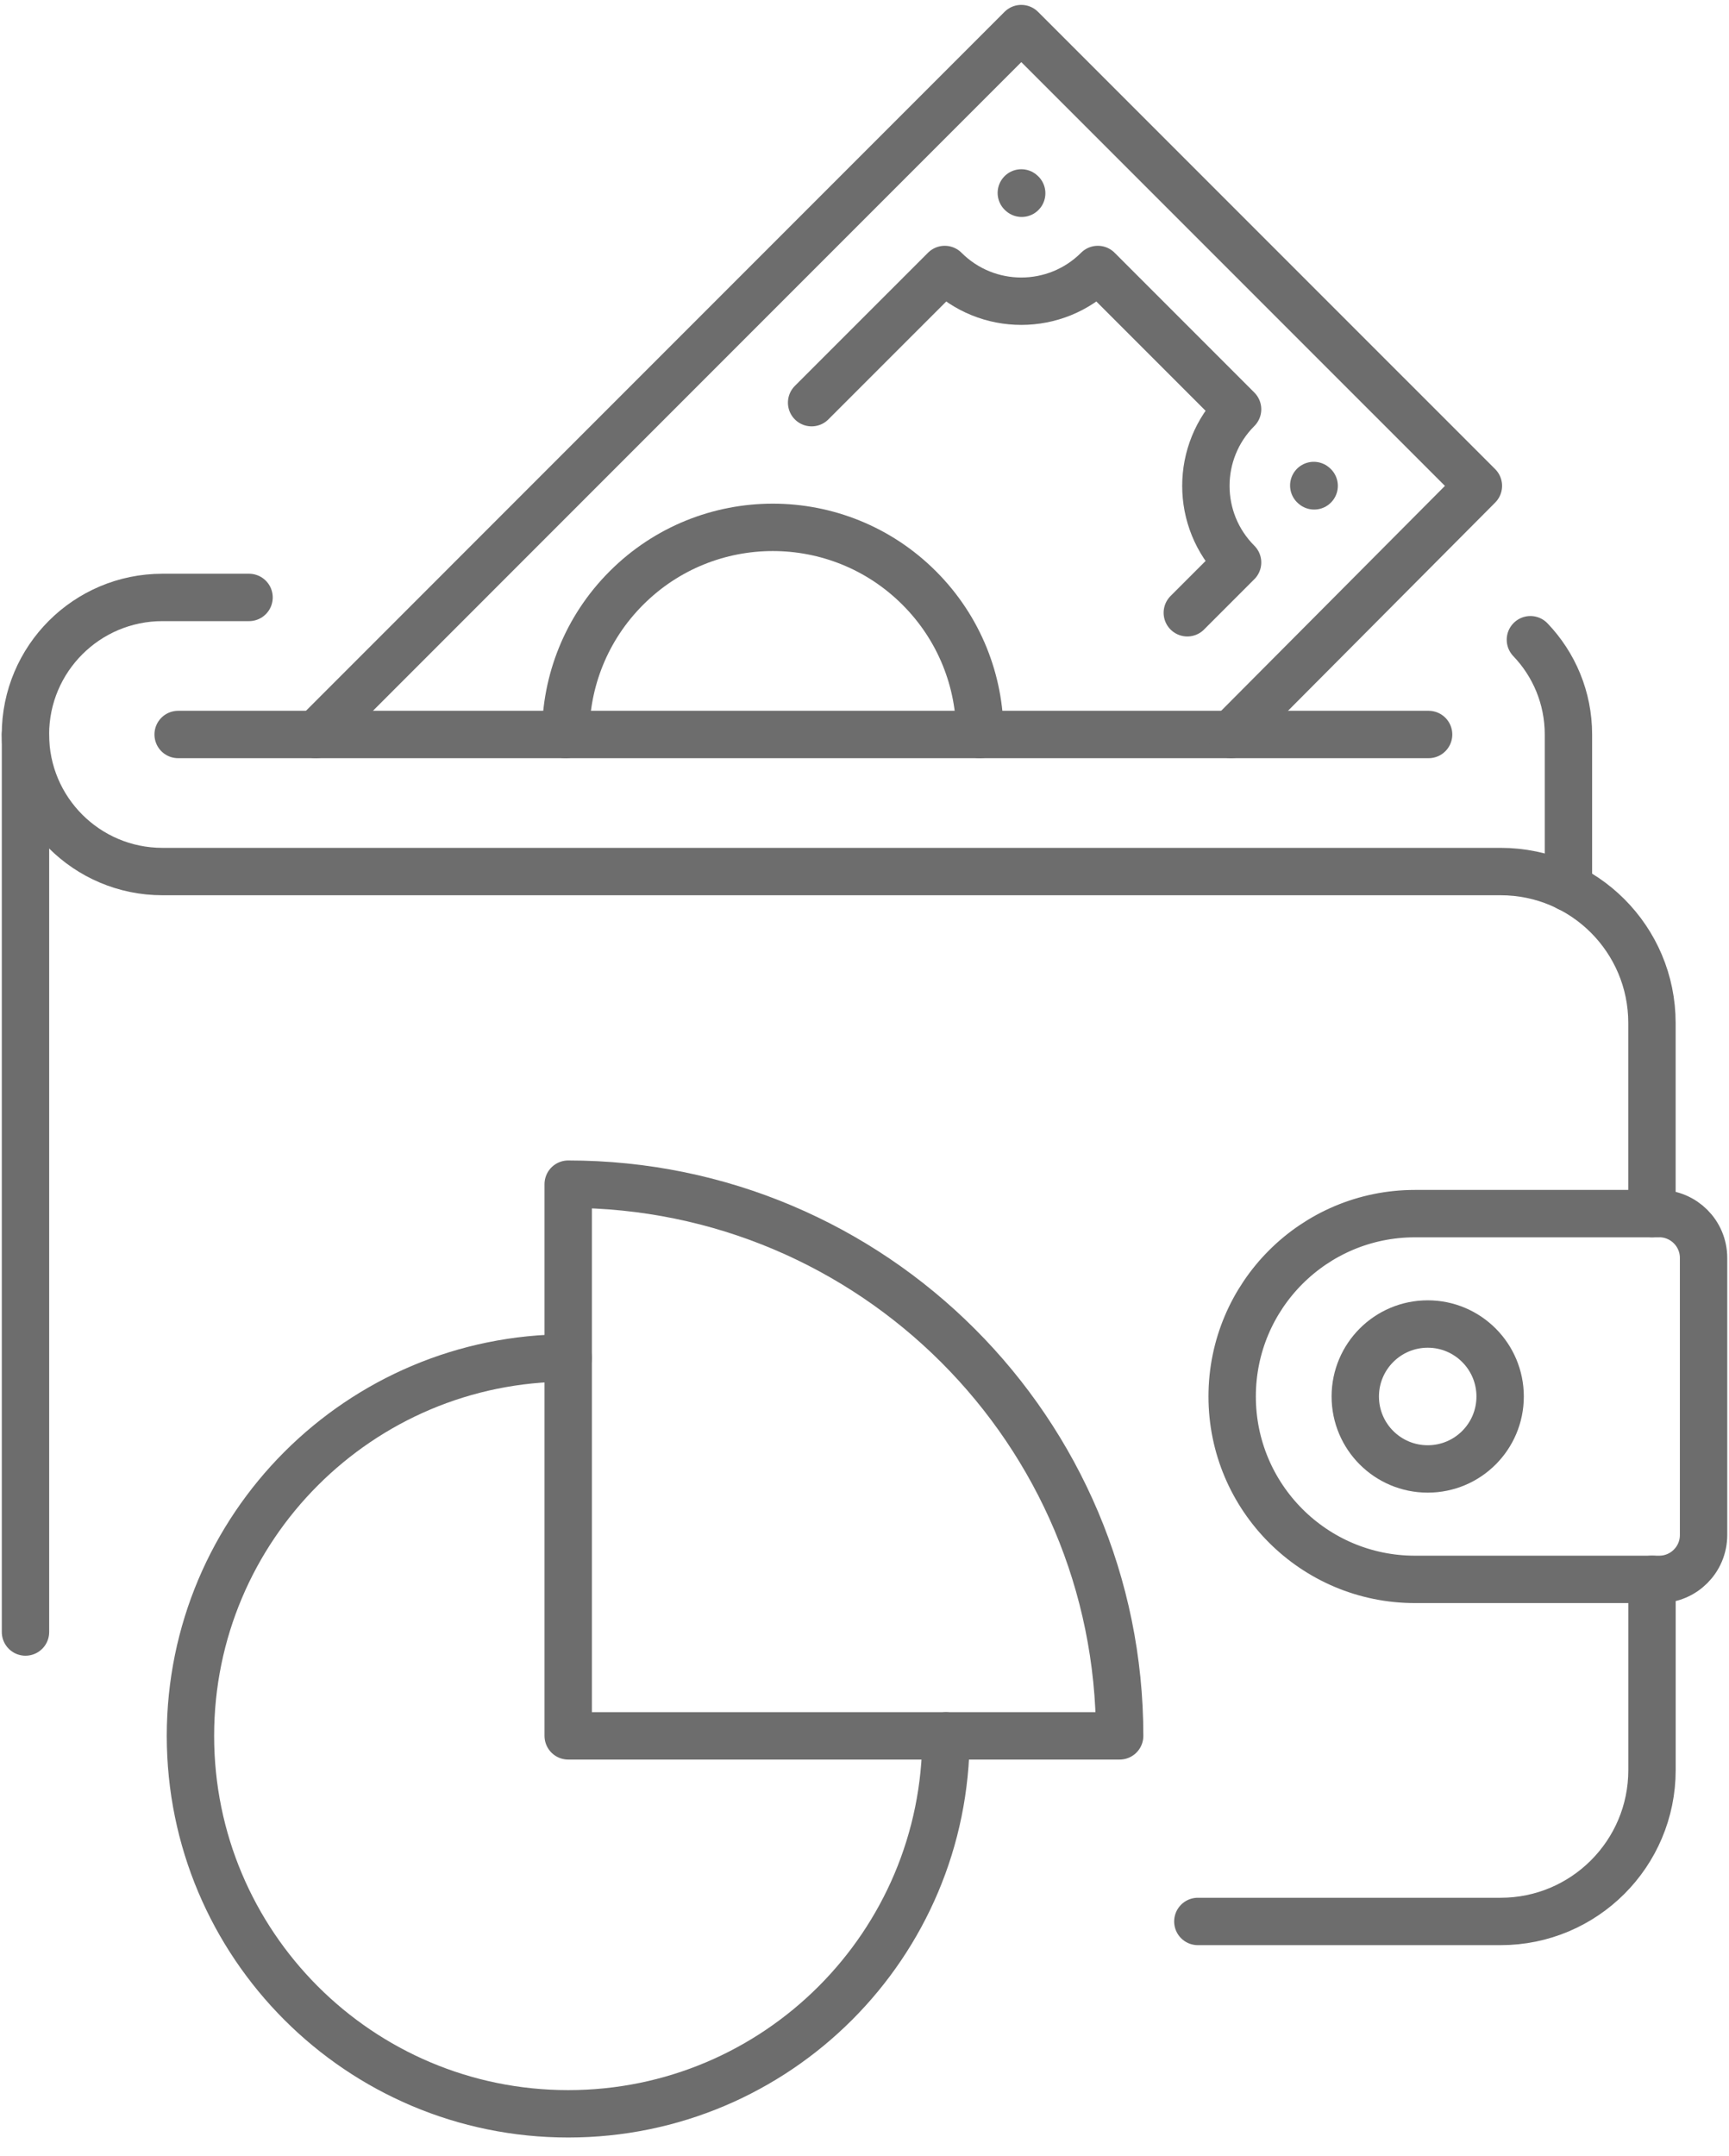
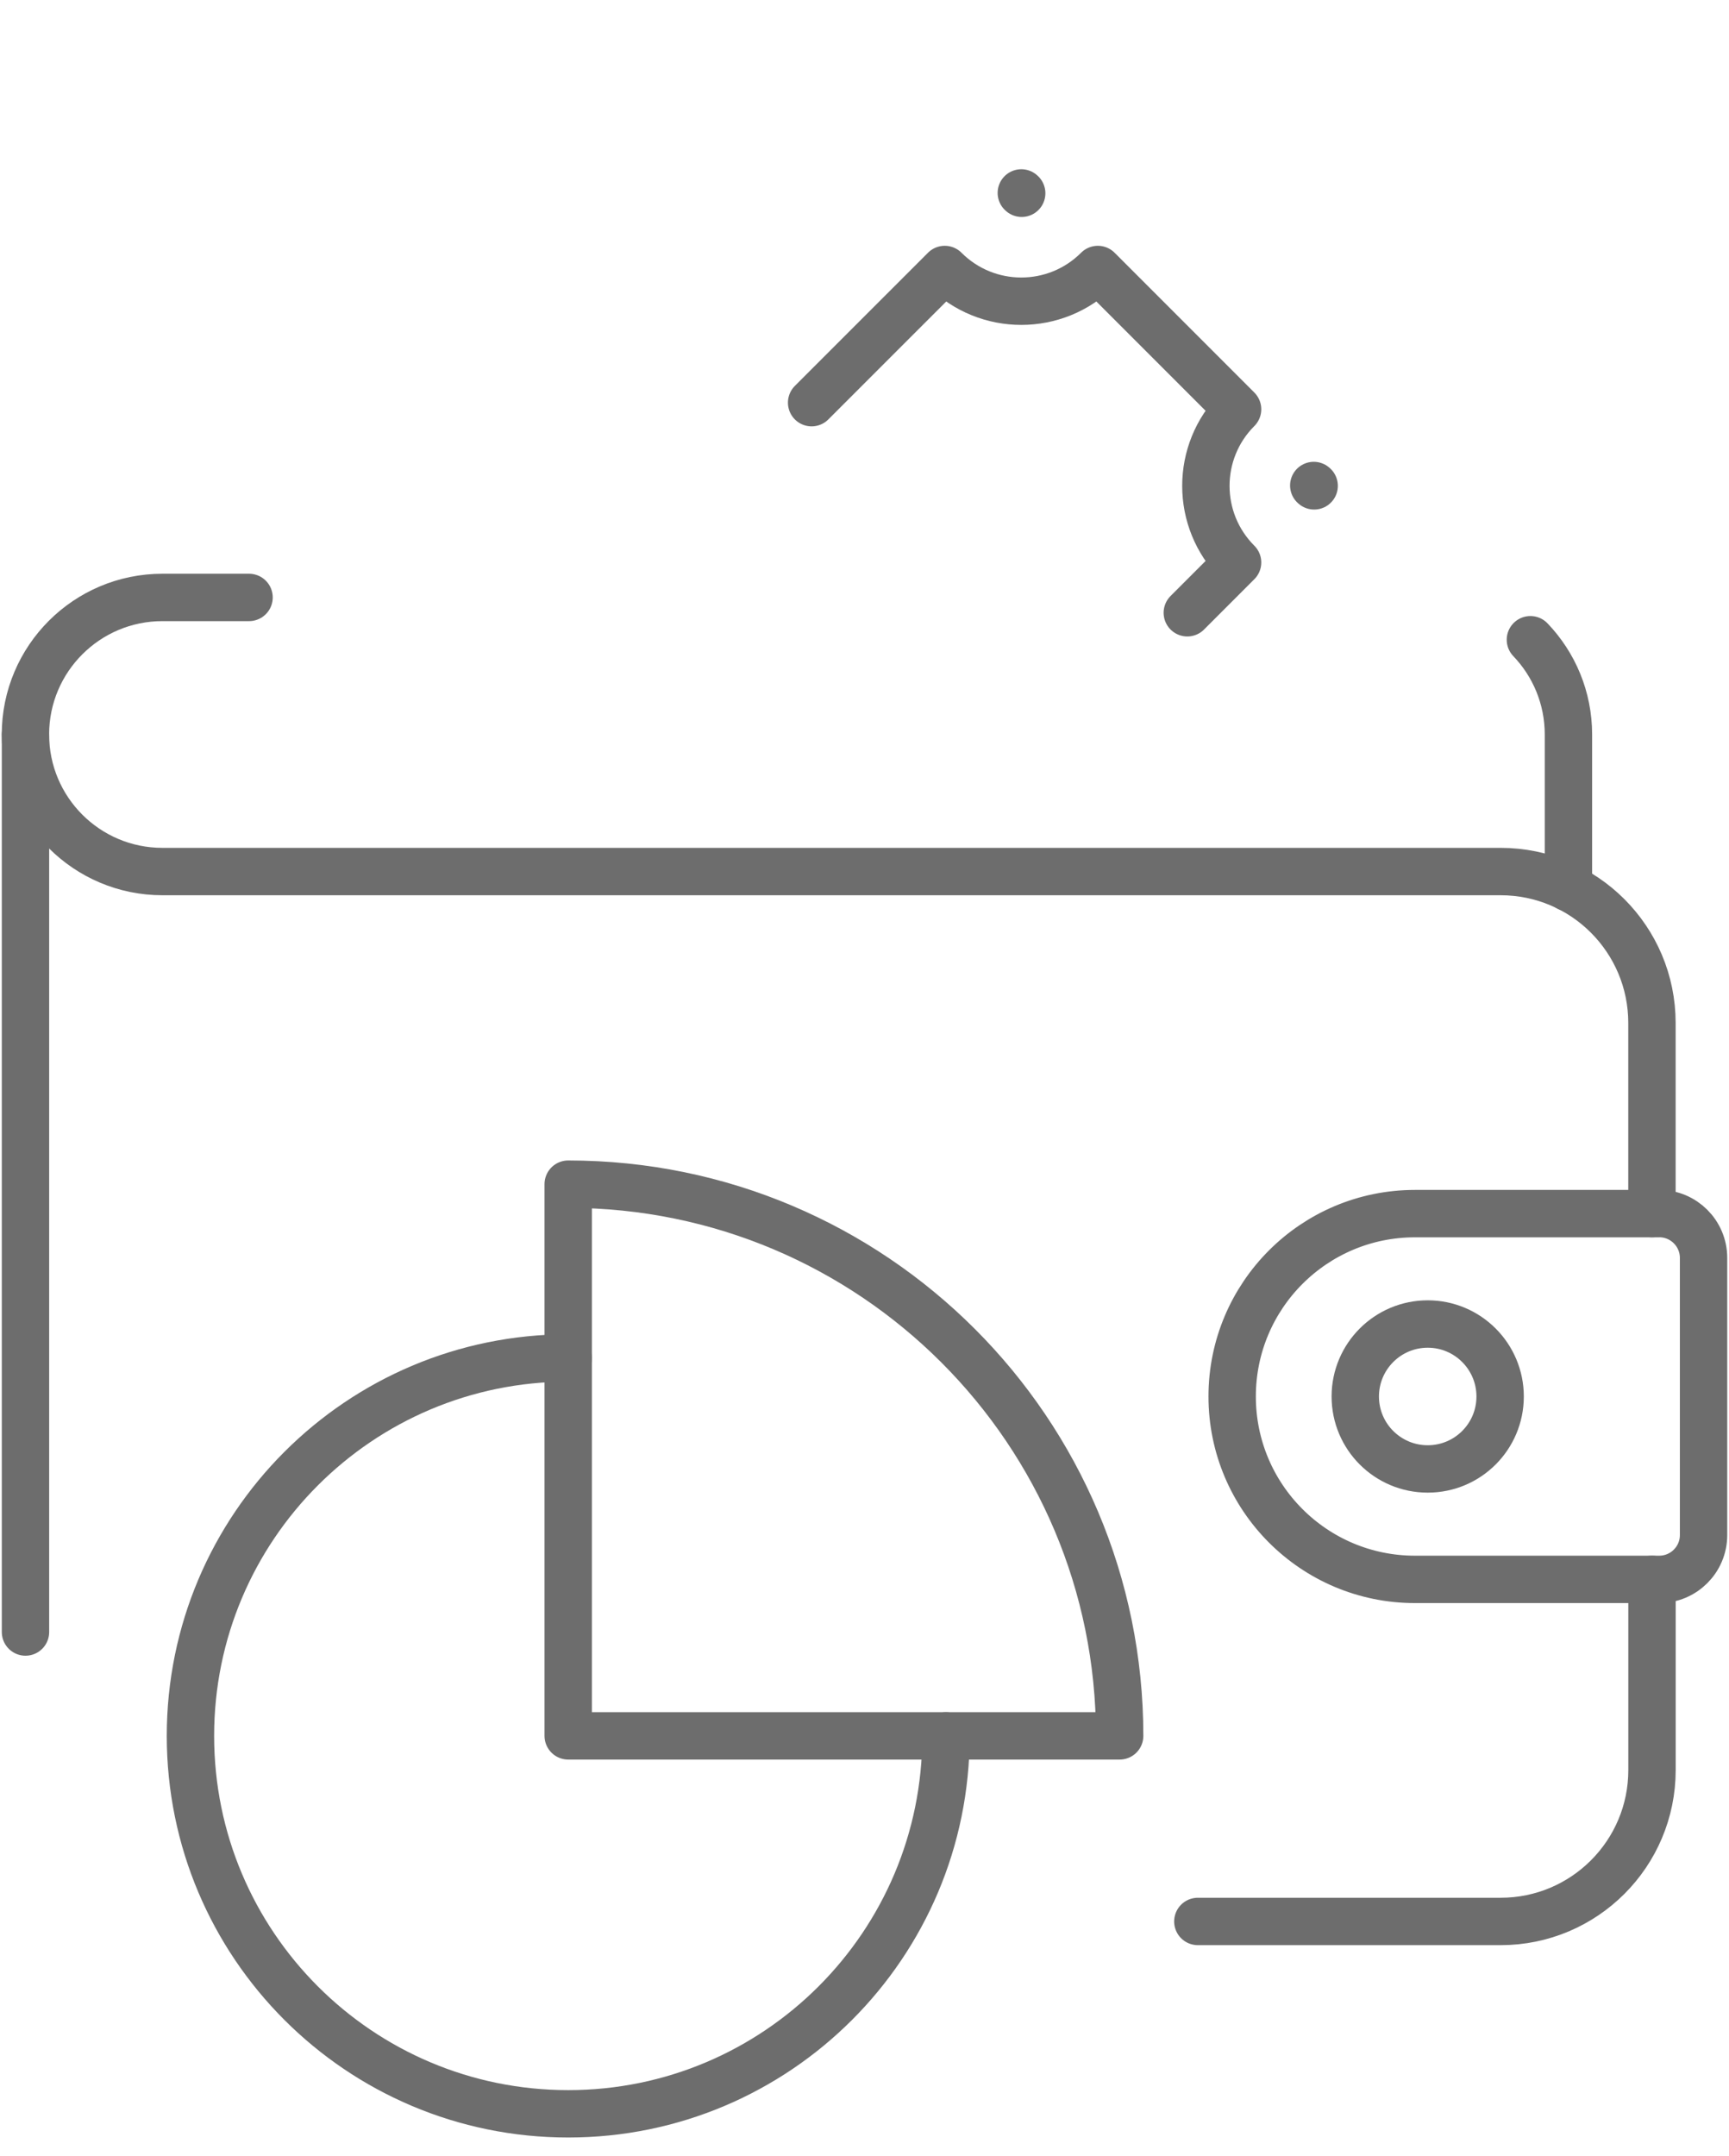
<svg xmlns="http://www.w3.org/2000/svg" width="73" height="91" viewBox="0 0 73 91" fill="none">
  <path d="M70.053 51.217H59.74C55.478 51.217 52.023 54.673 52.023 58.935C52.023 63.197 55.478 66.653 59.74 66.653H70.053C71.088 66.653 71.926 65.815 71.926 64.78V53.088C71.926 52.053 71.088 51.215 70.053 51.215V51.217Z" stroke="#6D6D6D" stroke-width="2" stroke-linecap="round" stroke-linejoin="round" />
  <path d="M63.337 58.935C63.337 57.247 61.968 55.876 60.28 55.876C58.592 55.876 57.221 57.245 57.221 58.935C57.221 60.625 58.59 61.992 60.28 61.992C61.97 61.992 63.337 60.623 63.337 58.935Z" stroke="#6D6D6D" stroke-width="2" stroke-linecap="round" stroke-linejoin="round" />
  <path d="M69.749 66.653V74.701C69.749 78.23 66.887 81.089 63.36 81.089H50.574" stroke="#6D6D6D" stroke-width="2" stroke-linecap="round" stroke-linejoin="round" />
-   <path d="M7.521 30.997H60.317" stroke="#6D6D6D" stroke-width="2" stroke-linecap="round" stroke-linejoin="round" />
  <path d="M10.515 25.213H6.858C3.665 25.213 1.074 27.802 1.074 30.997C1.074 34.19 3.662 36.781 6.858 36.781H63.358C66.887 36.781 69.747 39.643 69.747 43.17V51.217" stroke="#6D6D6D" stroke-width="2" stroke-linecap="round" stroke-linejoin="round" />
  <path d="M66.221 37.462V30.997C66.221 29.446 65.61 28.037 64.615 26.998" stroke="#6D6D6D" stroke-width="2" stroke-linecap="round" stroke-linejoin="round" />
-   <path d="M13.332 30.997L43.12 1.207L62.419 20.504L51.974 30.997" stroke="#6D6D6D" stroke-width="2" stroke-linecap="round" stroke-linejoin="round" />
-   <path d="M41.372 30.997C41.372 28.759 40.518 26.523 38.811 24.816C35.397 21.402 29.86 21.402 26.447 24.816C24.74 26.523 23.885 28.761 23.885 30.997" stroke="#6D6D6D" stroke-width="2" stroke-linecap="round" stroke-linejoin="round" />
  <path d="M50.129 25.86L52.252 23.737C50.467 21.953 50.467 19.057 52.252 17.273L46.352 11.373C44.567 13.158 41.672 13.158 39.888 11.373L34.267 16.993" stroke="#6D6D6D" stroke-width="2" stroke-linecap="round" stroke-linejoin="round" />
  <path d="M55.468 20.489L55.485 20.504" stroke="#6D6D6D" stroke-width="2" stroke-linecap="round" stroke-linejoin="round" />
  <path d="M43.121 8.142L43.137 8.156" stroke="#6D6D6D" stroke-width="2" stroke-linecap="round" stroke-linejoin="round" />
  <path d="M1.076 68.874V30.995" stroke="#6D6D6D" stroke-width="2" stroke-linecap="round" stroke-linejoin="round" />
  <path d="M30.52 73.257H47.273C47.273 60.396 36.848 49.974 23.99 49.974V73.257H30.523H30.52Z" stroke="#6D6D6D" stroke-width="2" stroke-linecap="round" stroke-linejoin="round" />
  <path d="M23.991 57.308C15.183 57.308 8.041 64.45 8.041 73.257C8.041 82.065 15.18 89.207 23.991 89.207C32.801 89.207 39.94 82.065 39.94 73.257" stroke="#6D6D6D" stroke-width="2" stroke-linecap="round" stroke-linejoin="round" />
</svg>